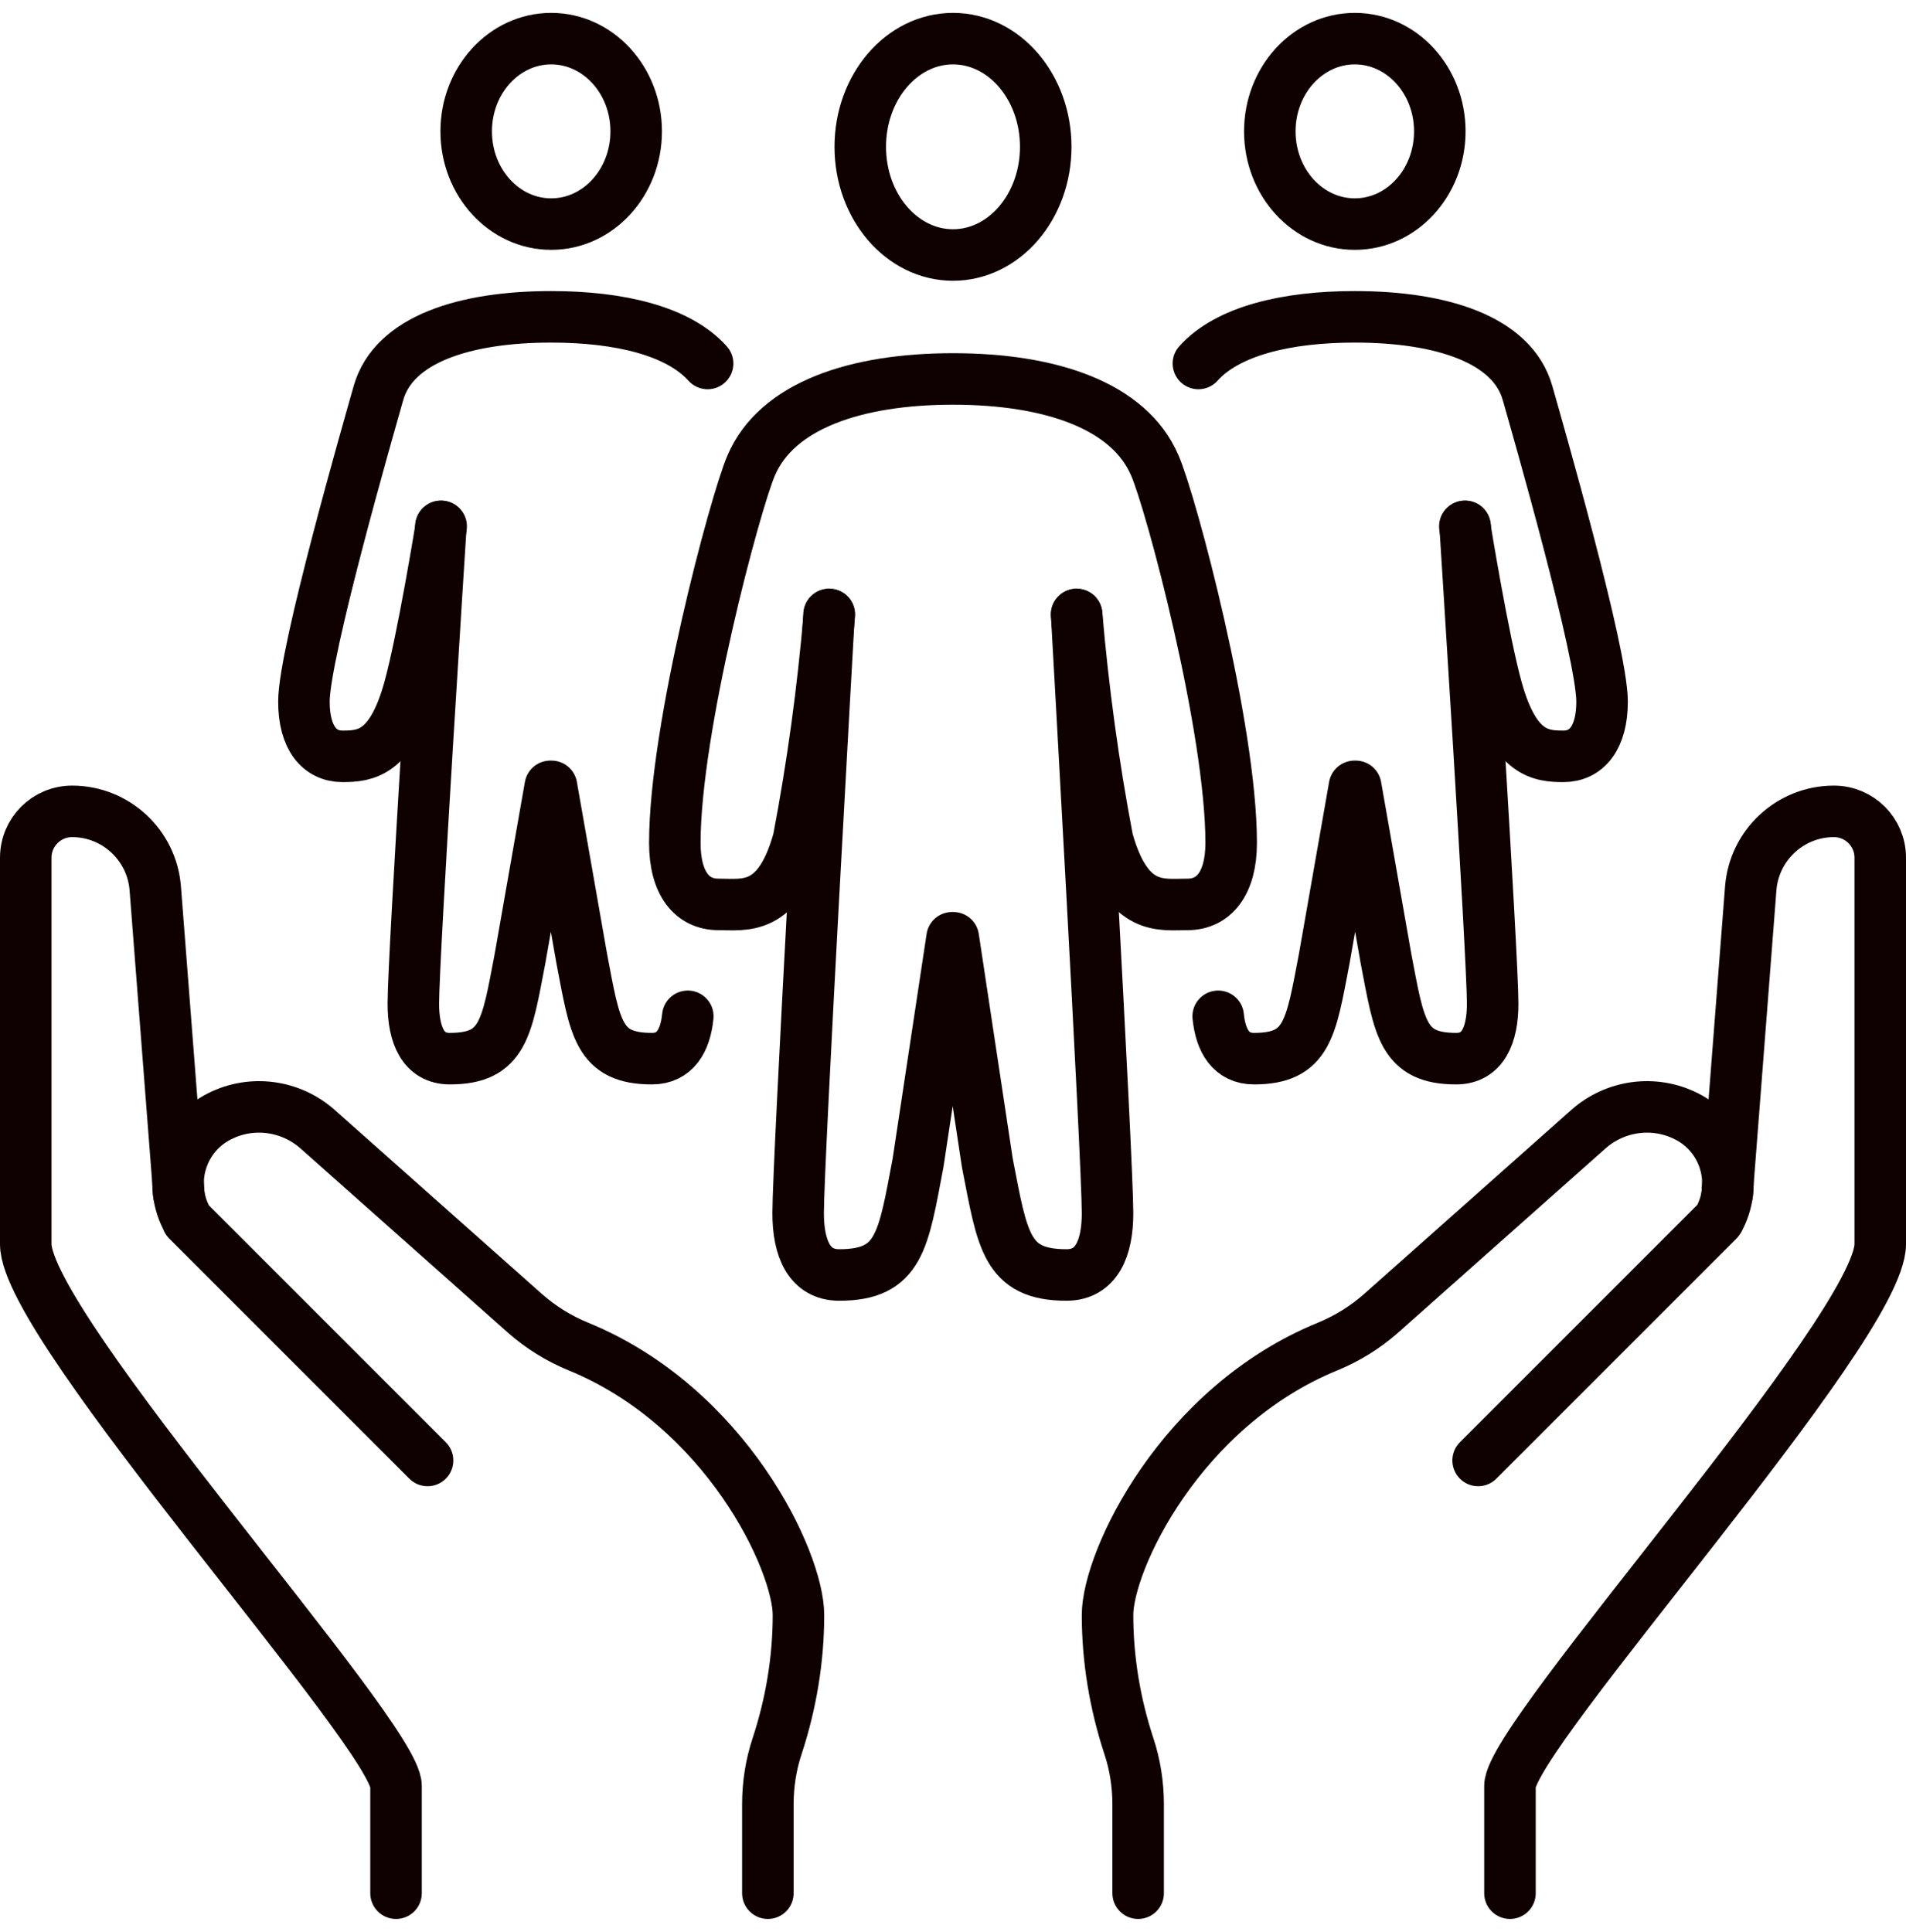
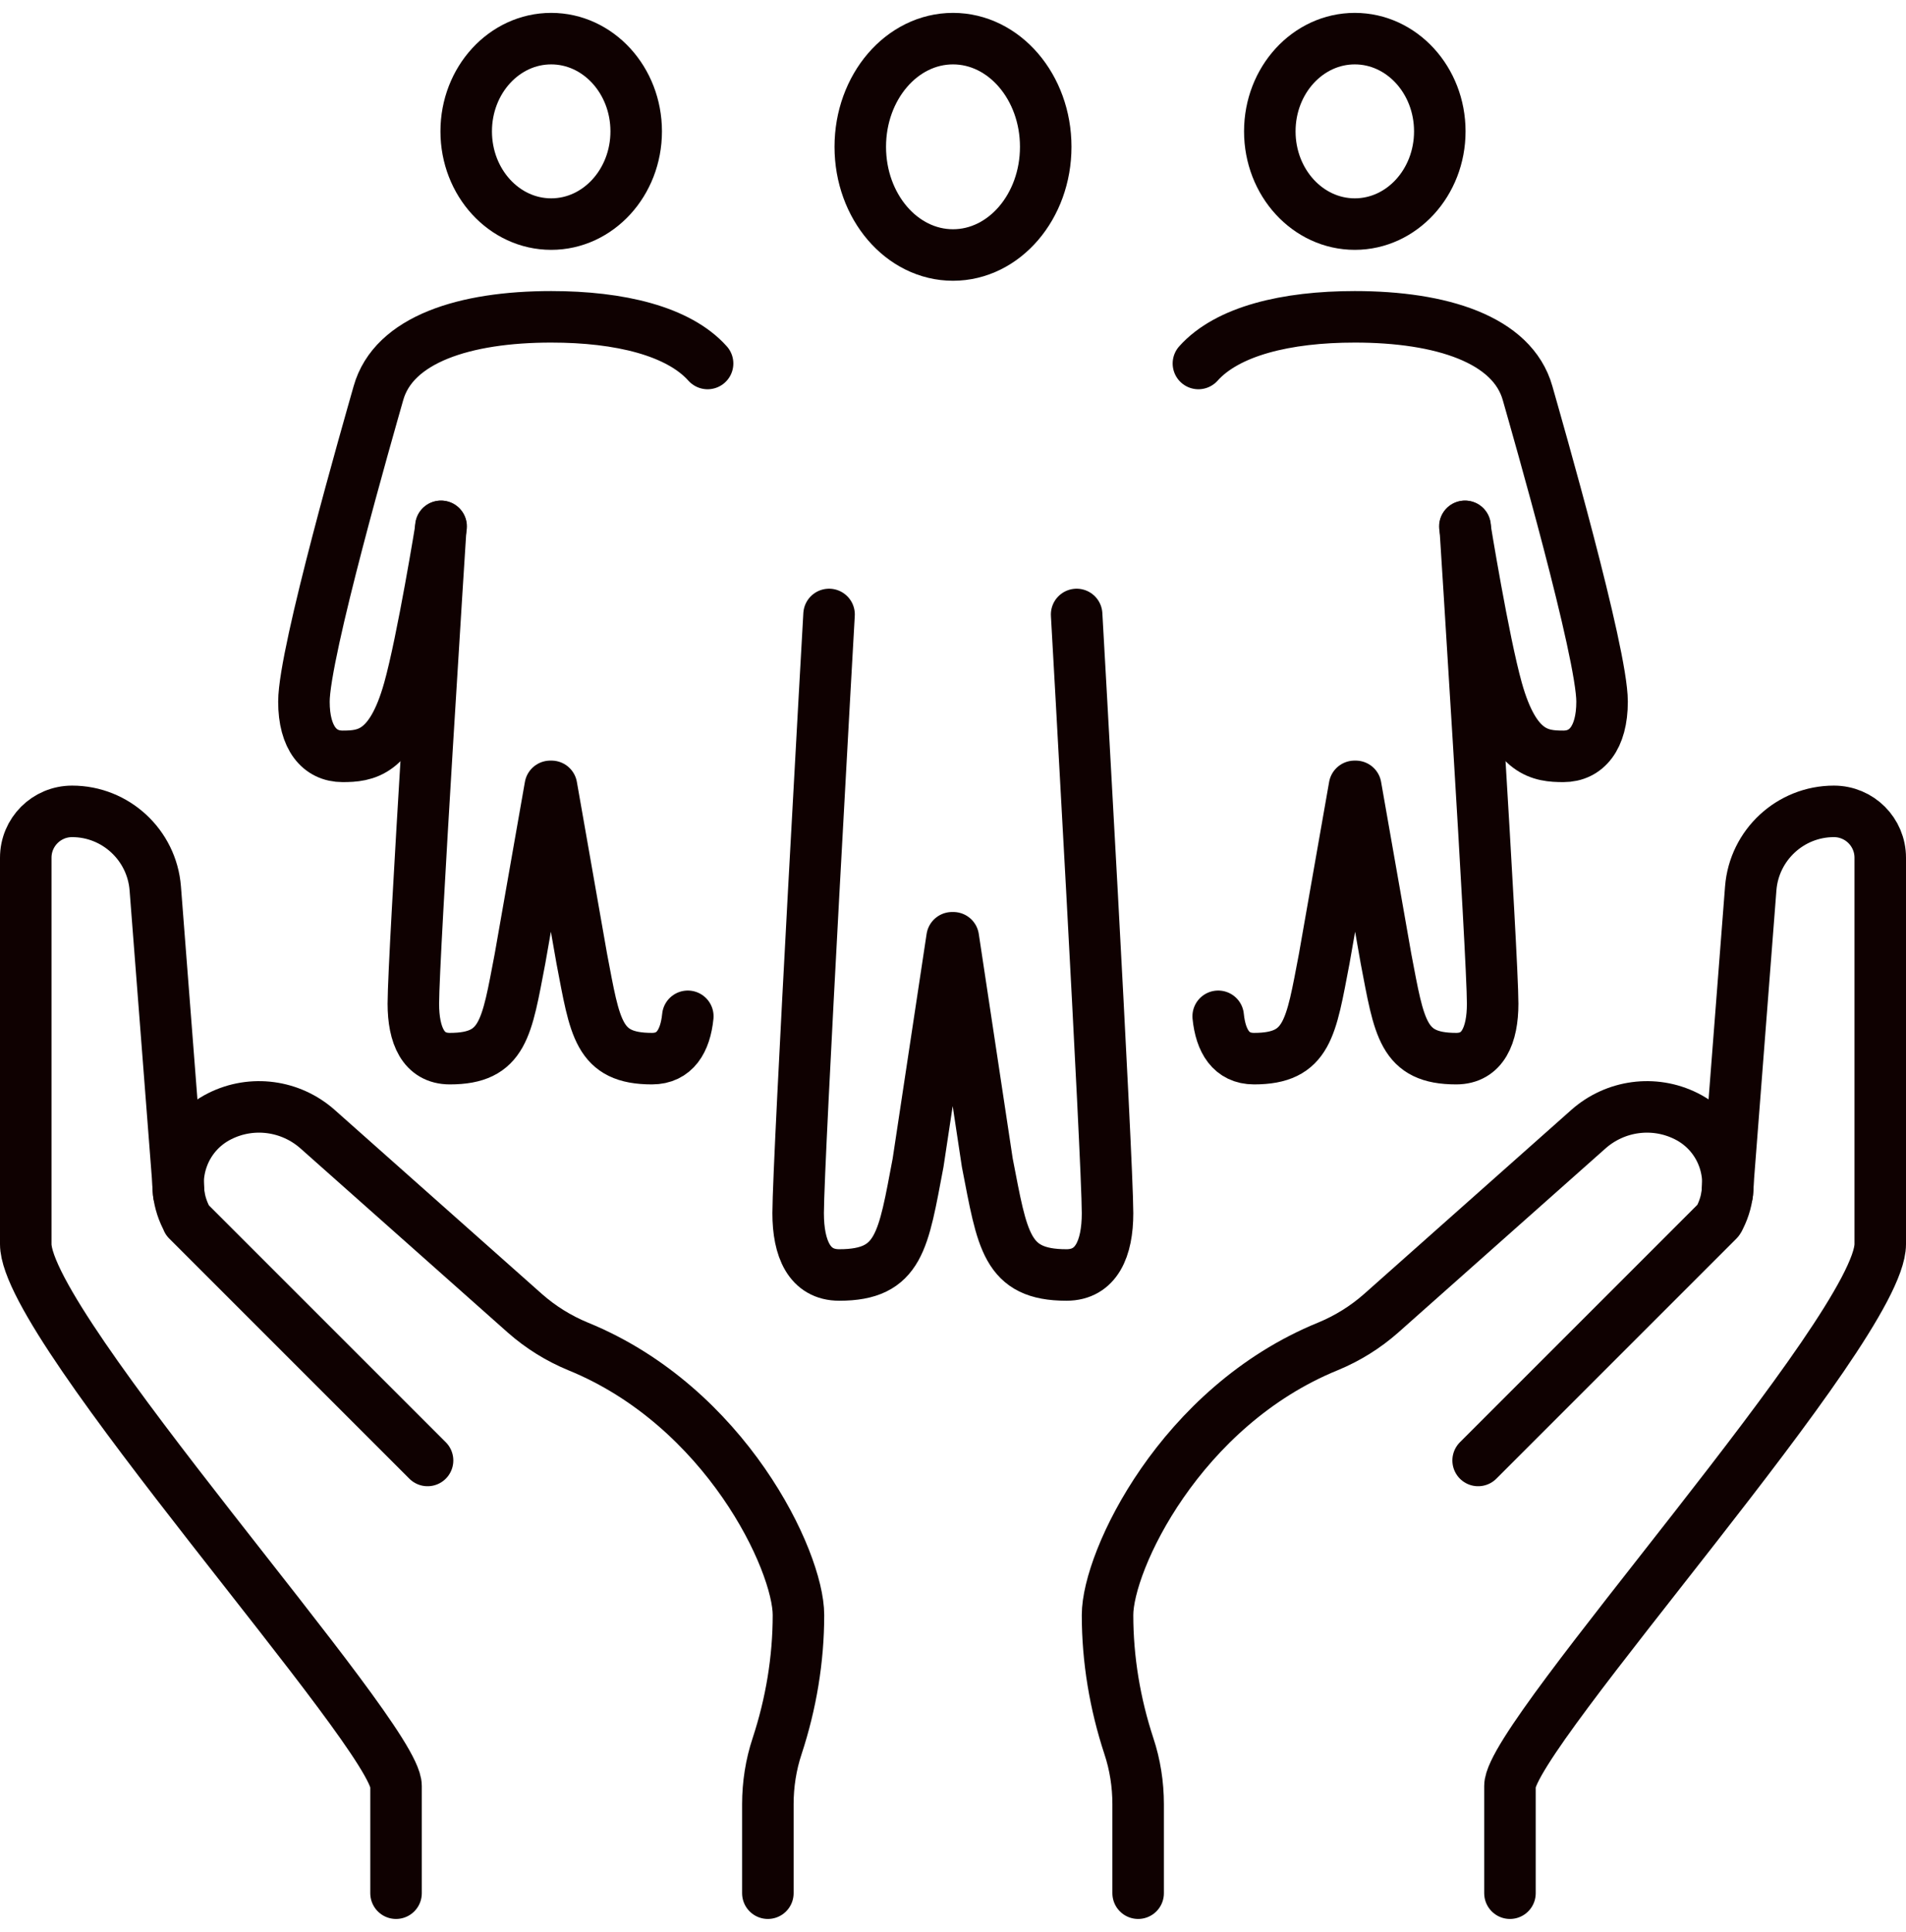
<svg xmlns="http://www.w3.org/2000/svg" width="74" height="75" viewBox="0 0 74 75" fill="none">
  <path d="M44.188 73.5V70.044C44.188 69.276 44.068 68.508 43.828 67.788C43.288 66.144 43 64.428 43 62.7C43 60.6 45.82 54.612 51.556 52.272C52.312 51.96 53.008 51.528 53.62 50.988L61.672 43.836C62.716 42.912 64.216 42.708 65.464 43.332C66.916 44.052 67.504 45.816 66.772 47.268C66.76 47.304 66.736 47.34 66.712 47.376L57.388 56.7" stroke="#0F0101" stroke-width="2" stroke-linecap="round" stroke-linejoin="round" />
  <path d="M29.812 73.5V70.044C29.812 69.276 29.932 68.508 30.172 67.788C30.712 66.144 31 64.428 31 62.7C31 60.6 28.18 54.612 22.444 52.272C21.688 51.96 20.992 51.528 20.38 50.988L12.328 43.836C11.284 42.912 9.784 42.708 8.536 43.332C7.084 44.052 6.496 45.816 7.228 47.268C7.24 47.304 7.264 47.34 7.276 47.376L16.6 56.7" stroke="#0F0101" stroke-width="2" stroke-linecap="round" stroke-linejoin="round" />
  <path d="M67.06 46.344L67.084 45.96L67.972 34.488C68.104 32.808 69.508 31.5 71.2 31.5C72.196 31.5 73 32.304 73 33.3V48.3C73 51.564 58.624 67.356 58.624 69.336V73.5" stroke="#0F0101" stroke-width="2" stroke-linecap="round" stroke-linejoin="round" />
  <path d="M6.94 46.344L6.916 45.96L6.028 34.488C5.896 32.808 4.492 31.5 2.8 31.5C1.804 31.5 1 32.304 1 33.3V48.3C1 51.564 15.376 67.356 15.376 69.336V73.5" stroke="#0F0101" stroke-width="2" stroke-linecap="round" stroke-linejoin="round" />
  <path d="M37 9.9C38.989 9.9 40.6 8.02 40.6 5.7C40.6 3.38 38.989 1.5 37 1.5C35.012 1.5 33.4 3.38 33.4 5.7C33.4 8.02 35.012 9.9 37 9.9Z" stroke="#0F0101" stroke-width="2" stroke-linecap="round" stroke-linejoin="round" />
  <path d="M41.8 23.855C41.8 23.855 43 45.011 43 47.099C43 48.467 42.568 49.499 41.404 49.499C39.052 49.499 38.92 48.155 38.332 45.143L37.012 36.407L36.988 36.516L36.964 36.407L35.644 45.143C35.068 48.167 34.936 49.499 32.584 49.499C31.42 49.499 30.988 48.467 30.988 47.099C30.988 45.011 32.188 23.855 32.188 23.855" stroke="#0F0101" stroke-width="2" stroke-linecap="round" stroke-linejoin="round" />
-   <path d="M41.8 23.856C42.052 26.784 42.448 29.712 43 32.604C43.78 35.4 45.1 35.112 46.108 35.112C47.116 35.112 47.8 34.308 47.8 32.724C47.8 28.26 45.472 19.524 44.836 18.072C43.84 15.744 40.78 14.712 37 14.712C33.22 14.712 30.16 15.744 29.164 18.072C28.54 19.524 26.2 28.26 26.2 32.724C26.2 34.32 26.884 35.112 27.892 35.112C28.9 35.112 30.22 35.4 31 32.604C31.552 29.712 31.948 26.796 32.2 23.856" stroke="#0F0101" stroke-width="2" stroke-linecap="round" stroke-linejoin="round" />
  <path d="M52.6 8.7C54.422 8.7 55.9 7.088 55.9 5.1C55.9 3.112 54.422 1.5 52.6 1.5C50.777 1.5 49.3 3.112 49.3 5.1C49.3 7.088 50.777 8.7 52.6 8.7Z" stroke="#0F0101" stroke-width="2" stroke-linecap="round" stroke-linejoin="round" />
  <path d="M21.4 8.7C23.222 8.7 24.7 7.088 24.7 5.1C24.7 3.112 23.222 1.5 21.4 1.5C19.577 1.5 18.1 3.112 18.1 5.1C18.1 7.088 19.577 8.7 21.4 8.7Z" stroke="#0F0101" stroke-width="2" stroke-linecap="round" stroke-linejoin="round" />
  <path d="M47.296 39.456C47.392 40.416 47.8 41.1 48.688 41.1C50.776 41.1 50.896 39.913 51.412 37.224L52.588 30.529L52.612 30.625L52.636 30.529L53.812 37.224C54.328 39.913 54.448 41.1 56.536 41.1C57.568 41.1 57.952 40.188 57.952 38.965C57.952 37.105 56.884 20.436 56.884 20.436" stroke="#0F0101" stroke-width="2" stroke-linecap="round" stroke-linejoin="round" />
  <path d="M26.704 39.456C26.608 40.416 26.2 41.1 25.312 41.1C23.212 41.1 23.104 39.913 22.588 37.224L21.412 30.529L21.388 30.625L21.364 30.529L20.188 37.224C19.672 39.913 19.552 41.1 17.464 41.1C16.432 41.1 16.048 40.188 16.048 38.965C16.048 37.105 17.116 20.436 17.116 20.436" stroke="#0F0101" stroke-width="2" stroke-linecap="round" stroke-linejoin="round" />
  <path d="M46.528 14.112C47.656 12.852 49.936 12.3 52.6 12.3C55.96 12.3 58.72 13.176 59.308 15.264C59.692 16.62 62.2 25.332 62.2 27.24C62.2 28.656 61.588 29.364 60.7 29.364C59.812 29.364 58.816 29.256 58.12 26.772C57.592 24.888 56.872 20.436 56.872 20.436" stroke="#0F0101" stroke-width="2" stroke-linecap="round" stroke-linejoin="round" />
  <path d="M27.472 14.112C26.344 12.852 24.064 12.3 21.4 12.3C18.04 12.3 15.28 13.176 14.692 15.264C14.308 16.62 11.8 25.332 11.8 27.24C11.8 28.656 12.412 29.364 13.3 29.364C14.188 29.364 15.184 29.256 15.88 26.772C16.408 24.888 17.128 20.436 17.128 20.436" stroke="#0F0101" stroke-width="2" stroke-linecap="round" stroke-linejoin="round" />
</svg>